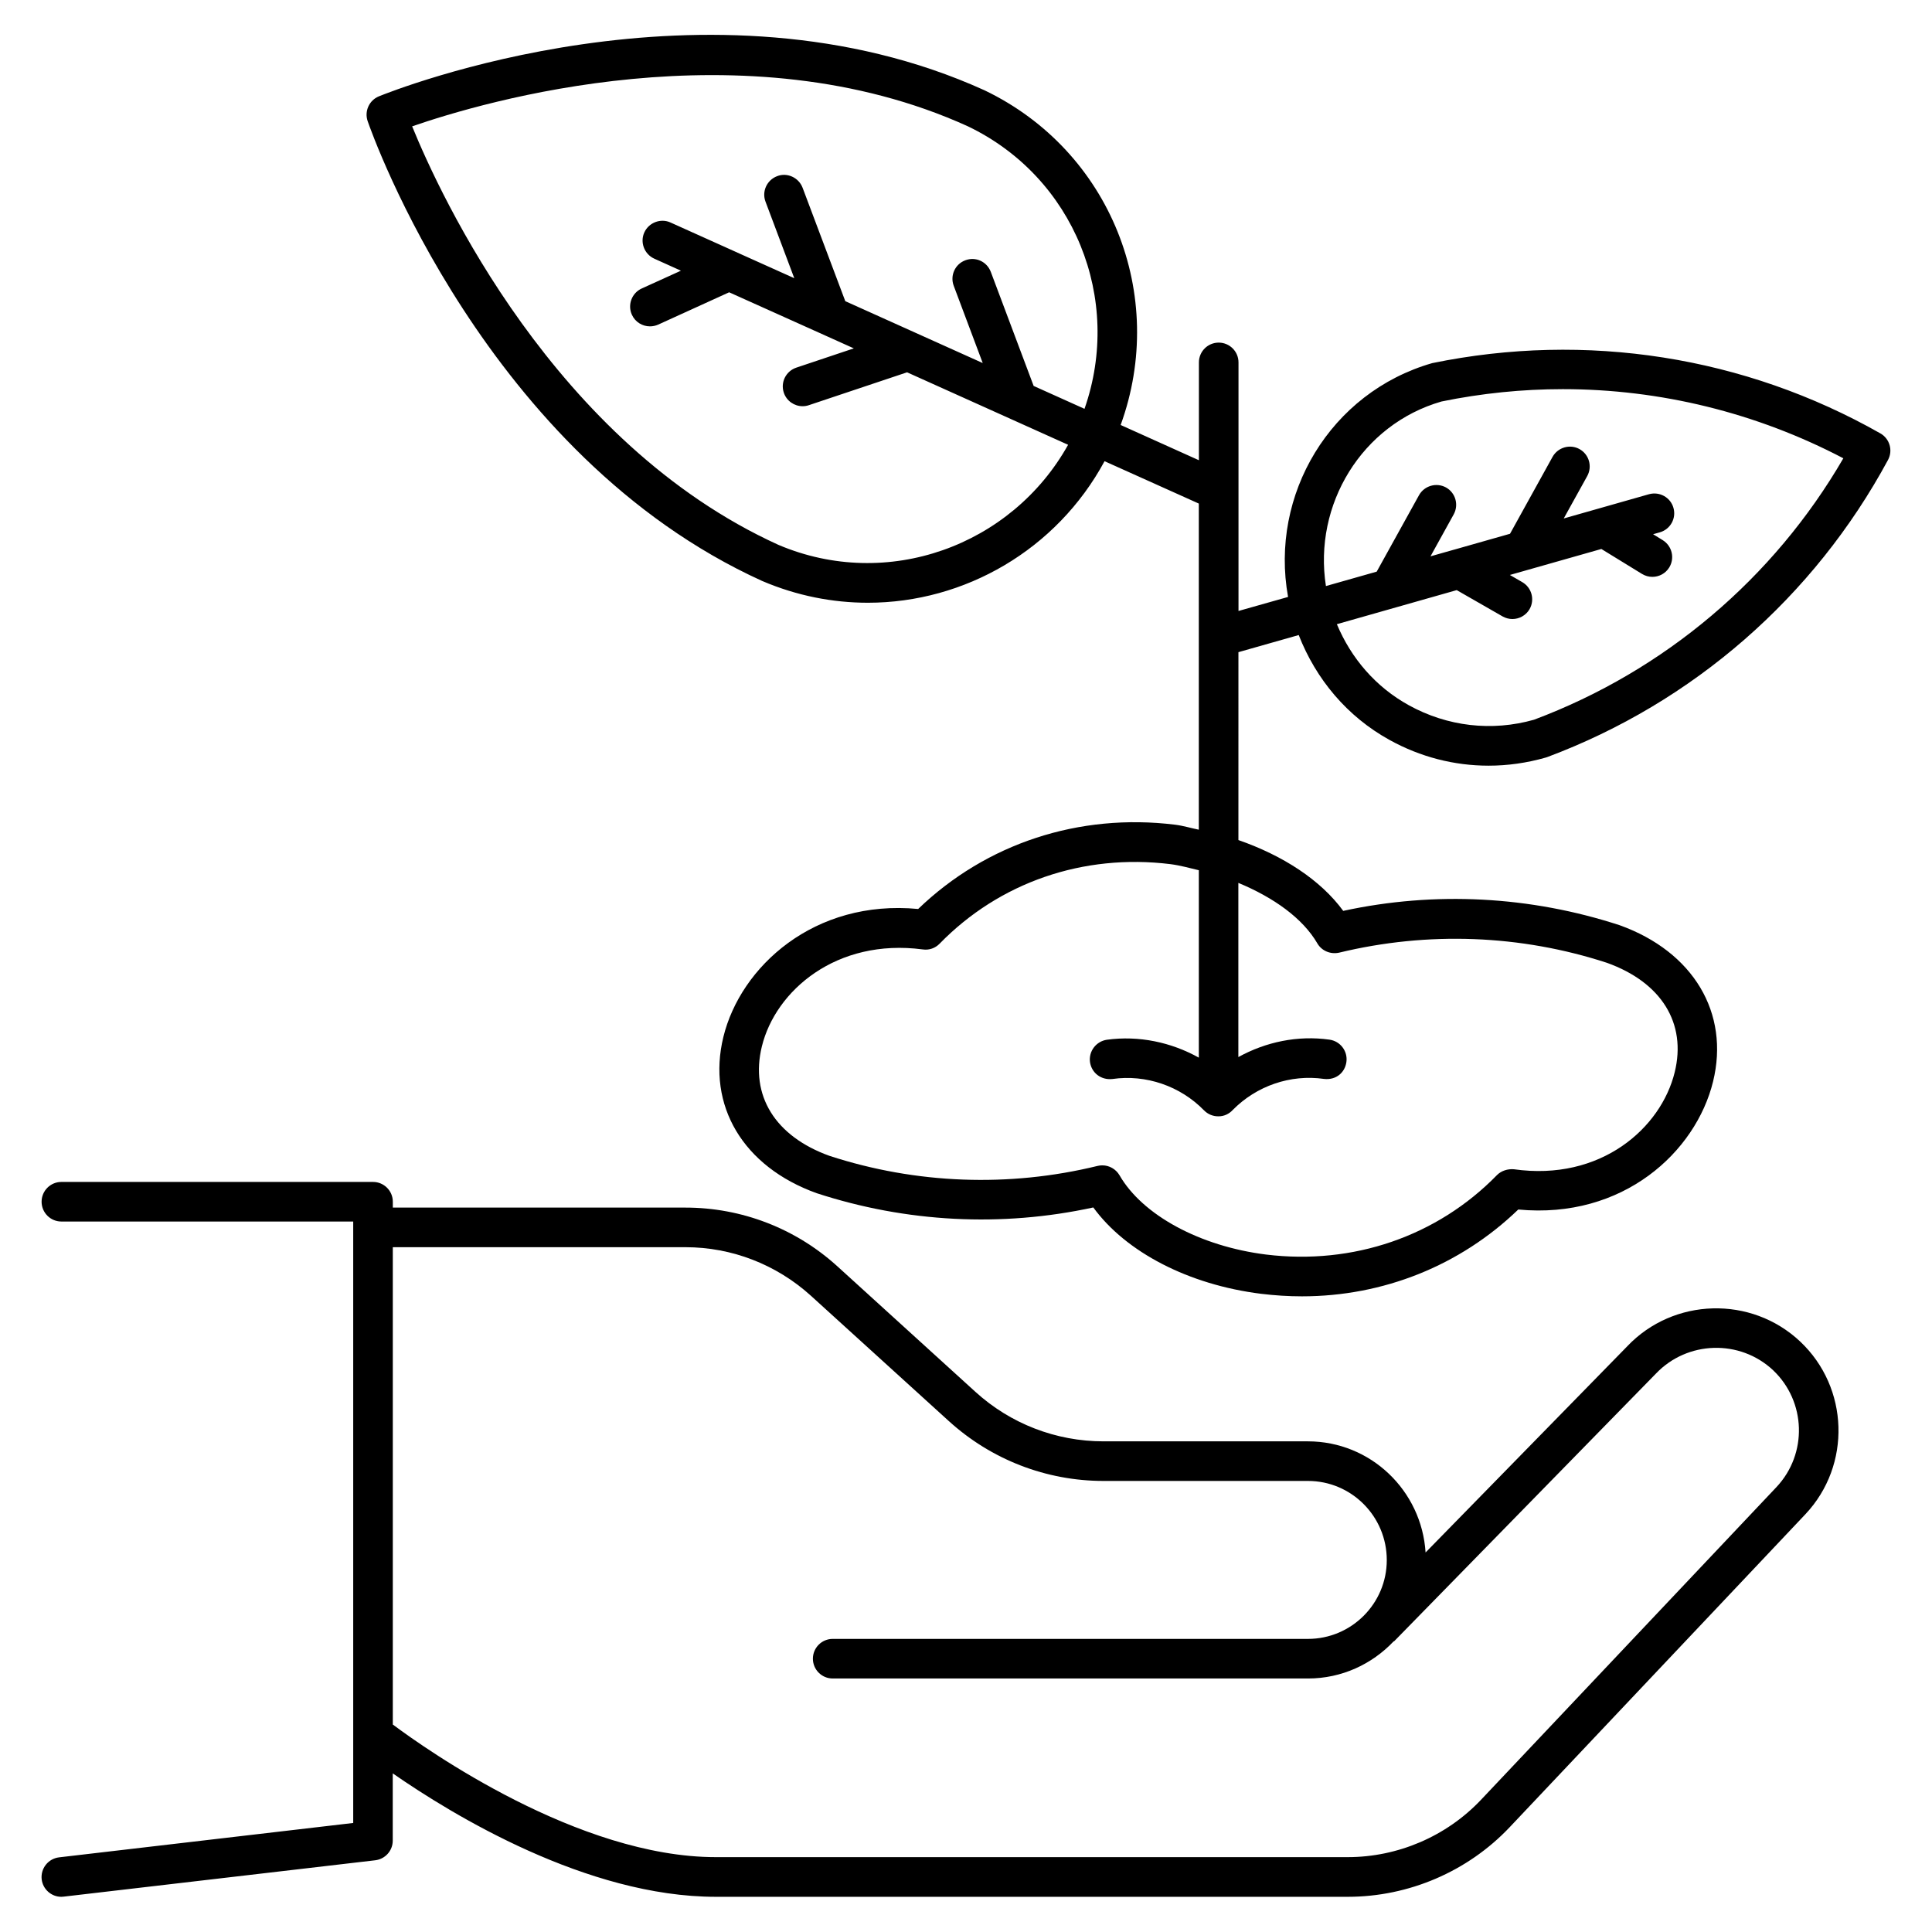
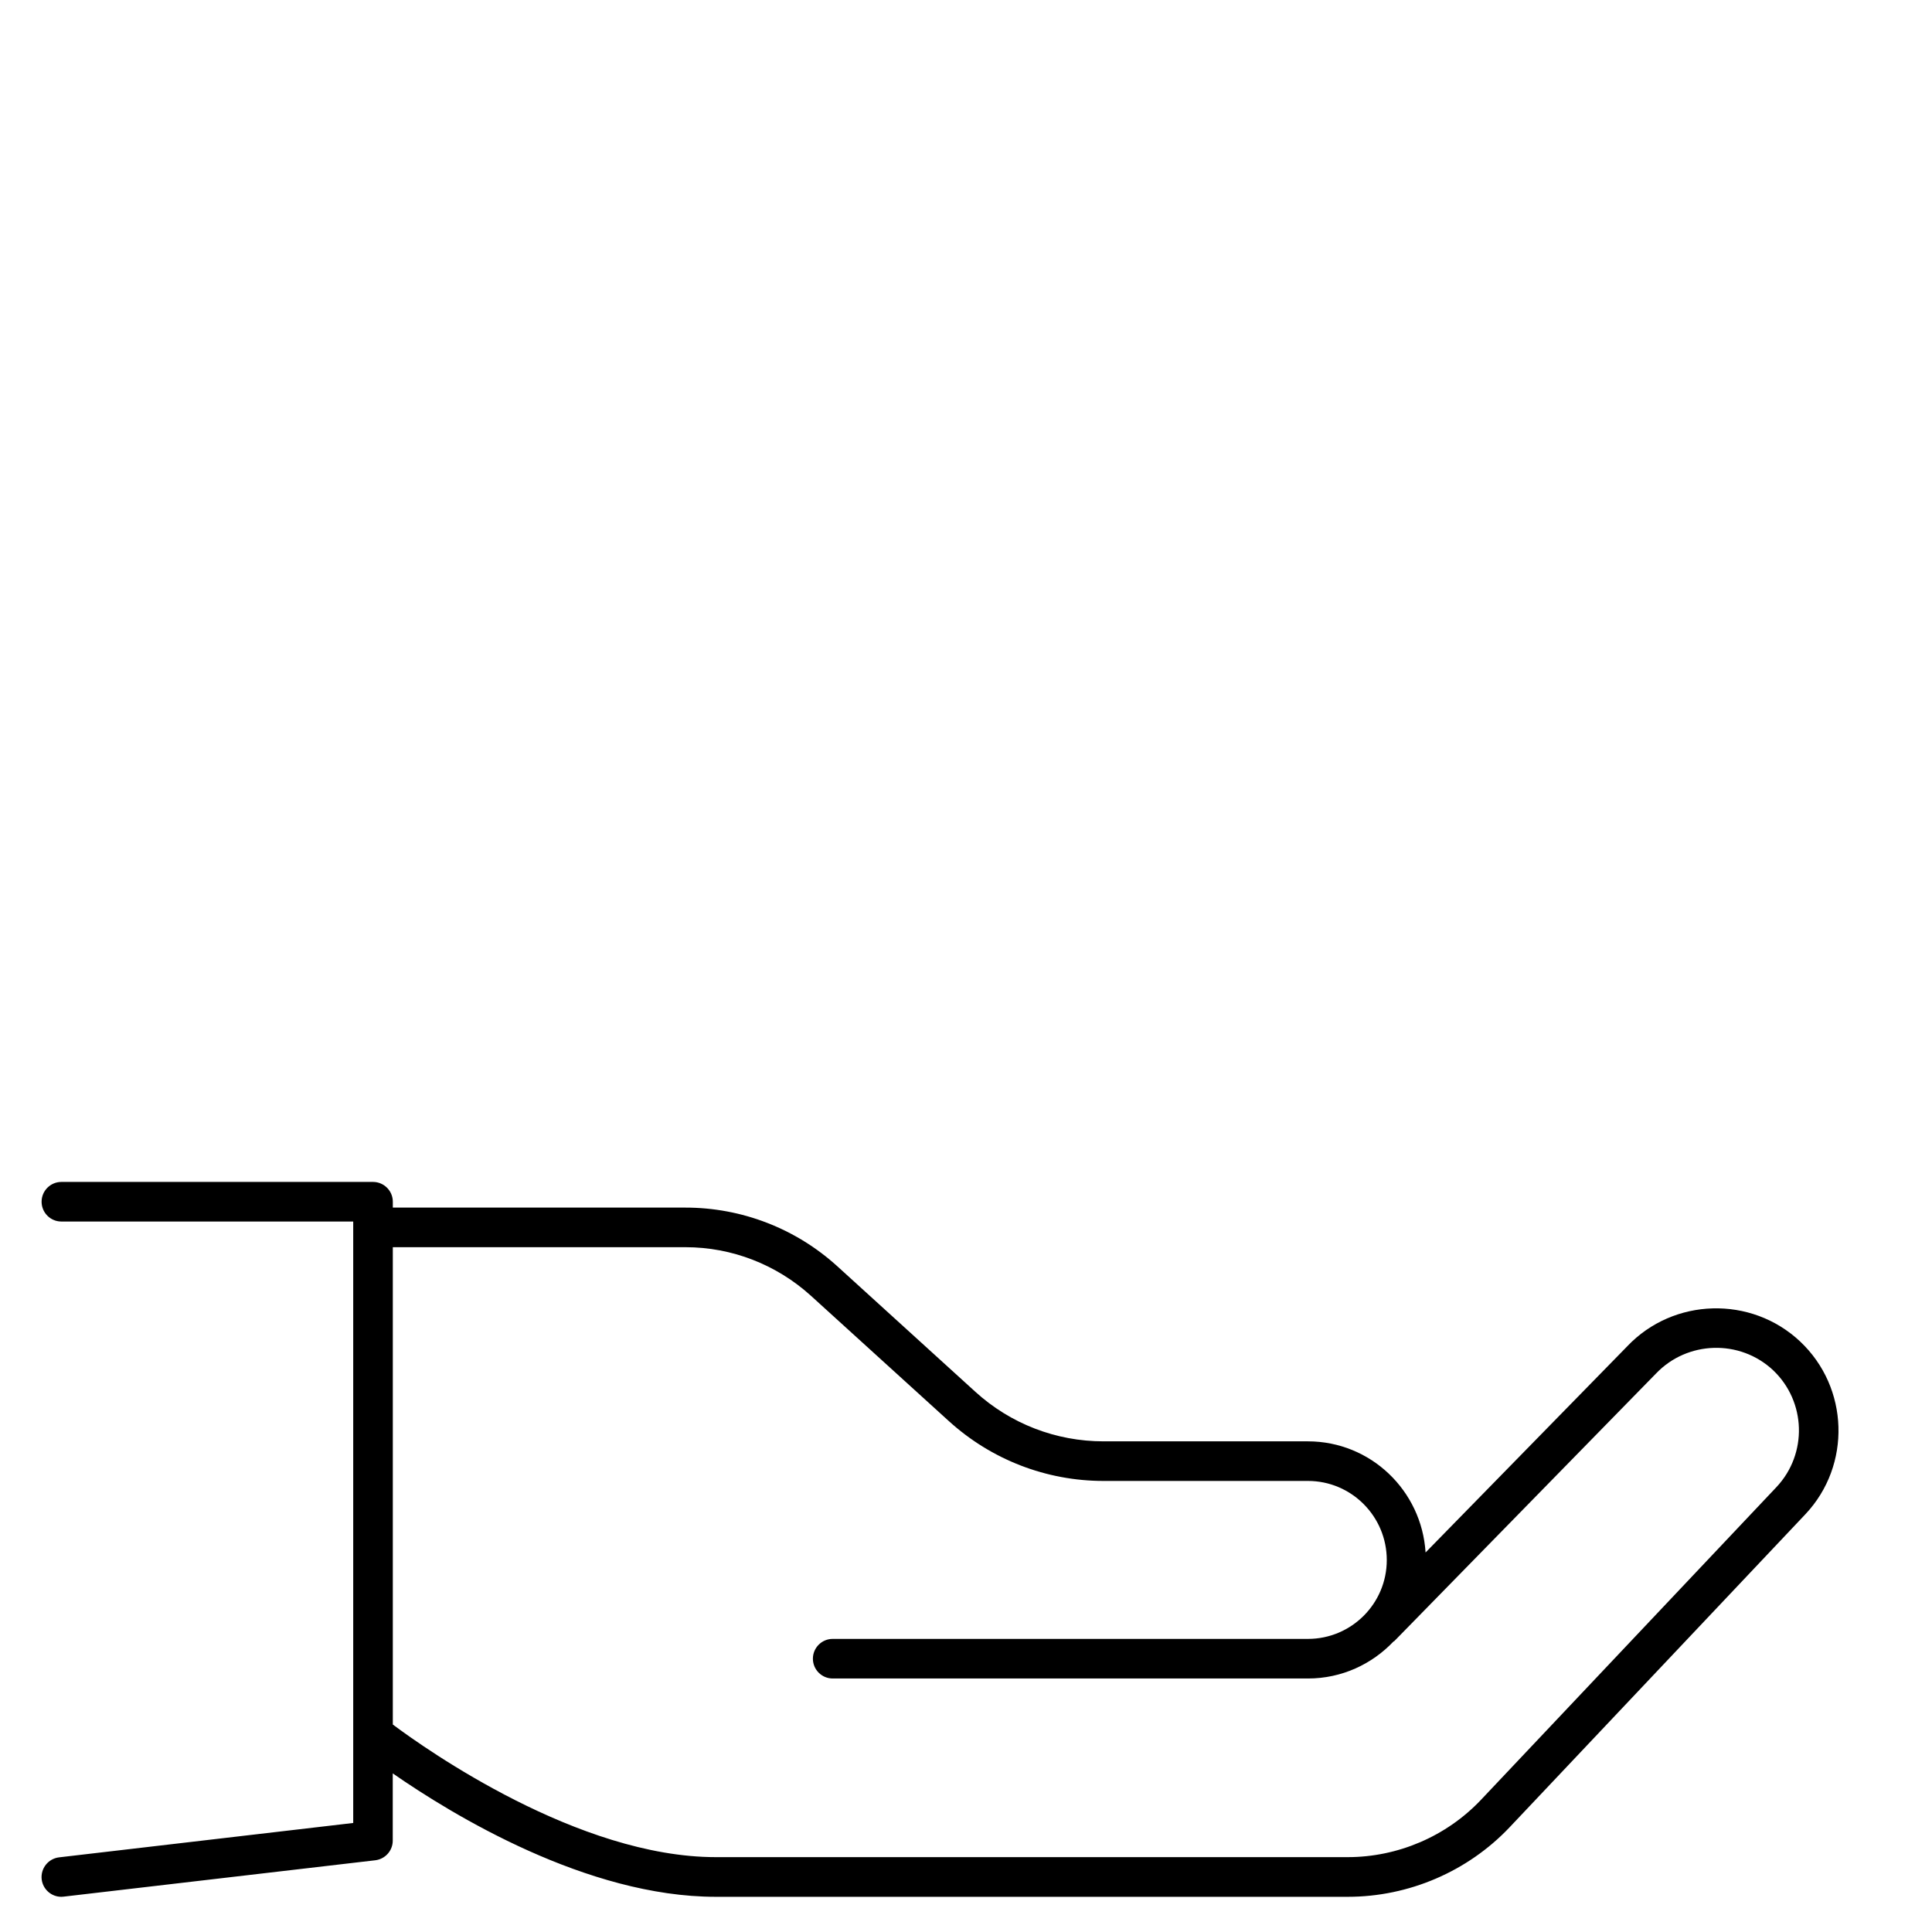
<svg xmlns="http://www.w3.org/2000/svg" fill="#000000" width="800px" height="800px" version="1.1" viewBox="144 144 512 512">
  <g>
-     <path d="m642.31 258.85c-35.895-20.383-77.922-27.016-118.75-18.621-27.016 7.766-43.117 34.848-38.207 61.969l-13.137 3.715v-65.871c0-2.898-2.352-5.246-5.246-5.246-2.898 0-5.246 2.352-5.246 5.246v25.926l-20.738-9.34c12.492-34.344-2.625-72.652-36.062-88.691-73.355-33.297-156.96 0.164-160.51 1.594-2.582 1.051-3.883 3.945-2.981 6.57 1.258 3.609 31.32 88.586 104.54 121.86 0.043 0.02 0.062 0.02 0.105 0.043 9.109 3.883 18.598 5.731 27.918 5.731 25.652 0 50.023-14.023 62.723-37.512l24.98 11.23v86.426c-2.098-0.418-4.094-1.051-6.277-1.324-25.484-3.129-50.066 4.977-68.098 22.336-27.543-2.625-47.062 15.281-51.621 33.902-4.43 18.156 5.207 34.406 24.73 41.418 23.742 7.746 48.973 9.07 73.305 3.777 8.629 11.84 25.254 20.488 44.461 22.883 3.633 0.441 7.242 0.672 10.832 0.672 21.516 0 41.879-8.102 57.328-23.008 27.816 2.644 47.062-15.305 51.621-33.902 4.449-18.156-5.207-34.406-24.75-41.438-23.68-7.727-48.934-9.07-73.262-3.801-5.984-8.188-15.953-14.652-27.773-18.766l0.004-49.797 15.977-4.535c4.598 11.754 12.848 21.602 24.059 27.793 8.188 4.535 17.152 6.824 26.262 6.824 5.039 0 10.117-0.715 15.113-2.141 0.125-0.043 0.25-0.082 0.398-0.125 38.645-14.441 70.723-42.426 90.328-78.742 1.363-2.519 0.457-5.648-2.019-7.055zm-292.04 29.535c-59.387-27.016-89.594-92.617-97.047-110.9 18.641-6.465 87.832-27.016 147.26-0.02 28.215 13.52 41.102 45.785 30.922 74.879l-13.477-6.066-11.355-30.23c-1.027-2.707-3.988-4.113-6.758-3.066-2.707 1.008-4.094 4.031-3.066 6.758l7.684 20.469-36.422-16.395-11.316-30.062c-1.027-2.707-4.094-4.113-6.758-3.062-2.711 1.027-4.094 4.051-3.066 6.758l7.621 20.277-15.031-6.758c-0.168-0.082-0.316-0.168-0.504-0.23l-17.254-7.766c-2.602-1.195-5.75 0-6.949 2.625-1.195 2.625 0 5.75 2.625 6.949l7.074 3.191-10.391 4.719c-2.625 1.195-3.801 4.324-2.606 6.949 0.883 1.953 2.793 3.086 4.785 3.086 0.734 0 1.469-0.148 2.184-0.461l18.809-8.566 23.723 10.664c0.02 0 0.02 0.02 0.043 0.02l9.277 4.176-15.238 5.106c-2.75 0.922-4.242 3.883-3.32 6.633 0.734 2.203 2.793 3.59 4.977 3.59 0.547 0 1.113-0.082 1.66-0.273l26.031-8.711 42.676 19.207c-14.988 26.828-47.926 38.793-76.789 26.512zm142.83 105.61c1.156 1.996 3.484 2.961 5.75 2.477 23.574-5.711 48.156-4.766 71.016 2.688 14.441 5.184 21.141 16.016 17.949 28.988-3.609 14.777-19.566 28.988-42.637 25.715-1.594-0.125-3.297 0.379-4.449 1.531-15.871 16.27-38.184 23.891-61.211 21.074-17.488-2.184-32.746-10.434-38.836-21.012-0.965-1.637-2.707-2.625-4.555-2.625-0.418 0-0.82 0.043-1.258 0.148-23.469 5.731-48.113 4.809-71.039-2.664-14.422-5.184-21.117-16.016-17.926-29.012 3.609-14.758 19.754-28.719 42.637-25.695 1.699 0.25 3.316-0.336 4.473-1.531 15.828-16.227 38.016-23.91 61.129-21.074 2.625 0.336 5.059 1.027 7.559 1.617v49.668c-7.348-4.094-15.891-5.898-24.352-4.746-2.875 0.418-4.871 3.066-4.492 5.918 0.418 2.856 2.898 4.809 5.918 4.492 8.922-1.281 18.031 1.867 24.309 8.312 0.988 1.008 2.332 1.574 3.758 1.574 0.02 0 0.043-0.02 0.043-0.02 0.02 0 0.02 0.02 0.043 0.02 1.492 0 2.812-0.652 3.758-1.68 6.297-6.383 15.281-9.508 24.203-8.23 3.148 0.355 5.519-1.637 5.918-4.492 0.398-2.875-1.617-5.519-4.492-5.918-8.398-1.176-16.836 0.586-24.141 4.617v-46.16c9.379 3.887 17.062 9.383 20.926 16.02zm57.434-59.262c-11.168 3.168-22.965 1.805-33.188-3.84-8.754-4.828-15.262-12.406-19.062-21.477l31.762-9.027 12.156 6.969c0.82 0.461 1.723 0.691 2.602 0.691 1.805 0 3.59-0.945 4.555-2.625 1.426-2.519 0.566-5.711-1.953-7.16l-3.273-1.891 24.246-6.887 10.77 6.613c0.859 0.523 1.805 0.777 2.75 0.777 1.762 0 3.484-0.883 4.473-2.5 1.512-2.477 0.734-5.688-1.723-7.223l-2.562-1.574 1.785-0.504c2.793-0.797 4.41-3.695 3.609-6.488-0.777-2.769-3.672-4.387-6.488-3.609l-22.586 6.422 6.234-11.25c1.387-2.539 0.484-5.731-2.059-7.137-2.5-1.387-5.711-0.484-7.137 2.059l-11.273 20.383-14.84 4.219h-0.02l-6.215 1.762 6.152-11.125c1.387-2.539 0.484-5.731-2.059-7.137-2.5-1.363-5.711-0.484-7.137 2.059l-11.211 20.258-13.457 3.82c-3.379-21.559 9.488-42.824 30.629-48.91 10.664-2.184 21.434-3.273 32.16-3.273 25.758 0 51.262 6.234 74.332 18.324-18.469 31.832-47.418 56.328-81.973 69.281z" />
    <path d="m575.28 500.74-53.488 54.684c-1.027-16.395-14.547-29.453-31.195-29.453h-54.16c-12.594 0-24.645-4.66-33.945-13.121l-36.59-33.273c-11.035-10.027-25.352-15.551-40.238-15.551h-77.562v-1.555c0-2.898-2.352-5.246-5.246-5.246h-82.586c-2.898 0-5.246 2.352-5.246 5.246 0 2.898 2.352 5.246 5.246 5.246h77.336v159.39l-77.945 9.109c-2.875 0.336-4.934 2.938-4.617 5.816 0.316 2.664 2.582 4.641 5.207 4.641 0.211 0 0.418-0.02 0.609-0.043l82.582-9.637c2.644-0.316 4.641-2.539 4.641-5.207v-17.82c15.848 11 51.43 32.707 85.605 32.707h167.41 0.082c16.145 0 31.781-6.695 42.887-18.43l78.406-82.98c12.195-12.973 11.566-33.523-1.426-45.762-12.977-12.199-33.547-11.59-45.766 1.234zm39.488 37.367-78.324 82.898c-9.133 9.637-21.98 15.156-35.289 15.156h-0.062-167.39c-36.422 0-76.684-28.484-85.605-35.141v-126.5h77.566c12.281 0 24.059 4.578 33.188 12.824l36.59 33.25c11.25 10.223 25.801 15.871 41.02 15.871h54.16c11.523 0 20.887 9.383 20.887 20.973 0 11.523-9.363 20.887-20.887 20.887h-125.95c-2.898 0-5.246 2.352-5.246 5.246 0 2.898 2.352 5.246 5.246 5.246h125.97c8.941 0 16.961-3.801 22.672-9.824 0.062-0.043 0.125-0.02 0.188-0.082l69.336-70.891c8.312-8.734 22.25-9.152 31.047-0.902 8.754 8.297 9.195 22.152 0.883 30.988z" />
  </g>
</svg>